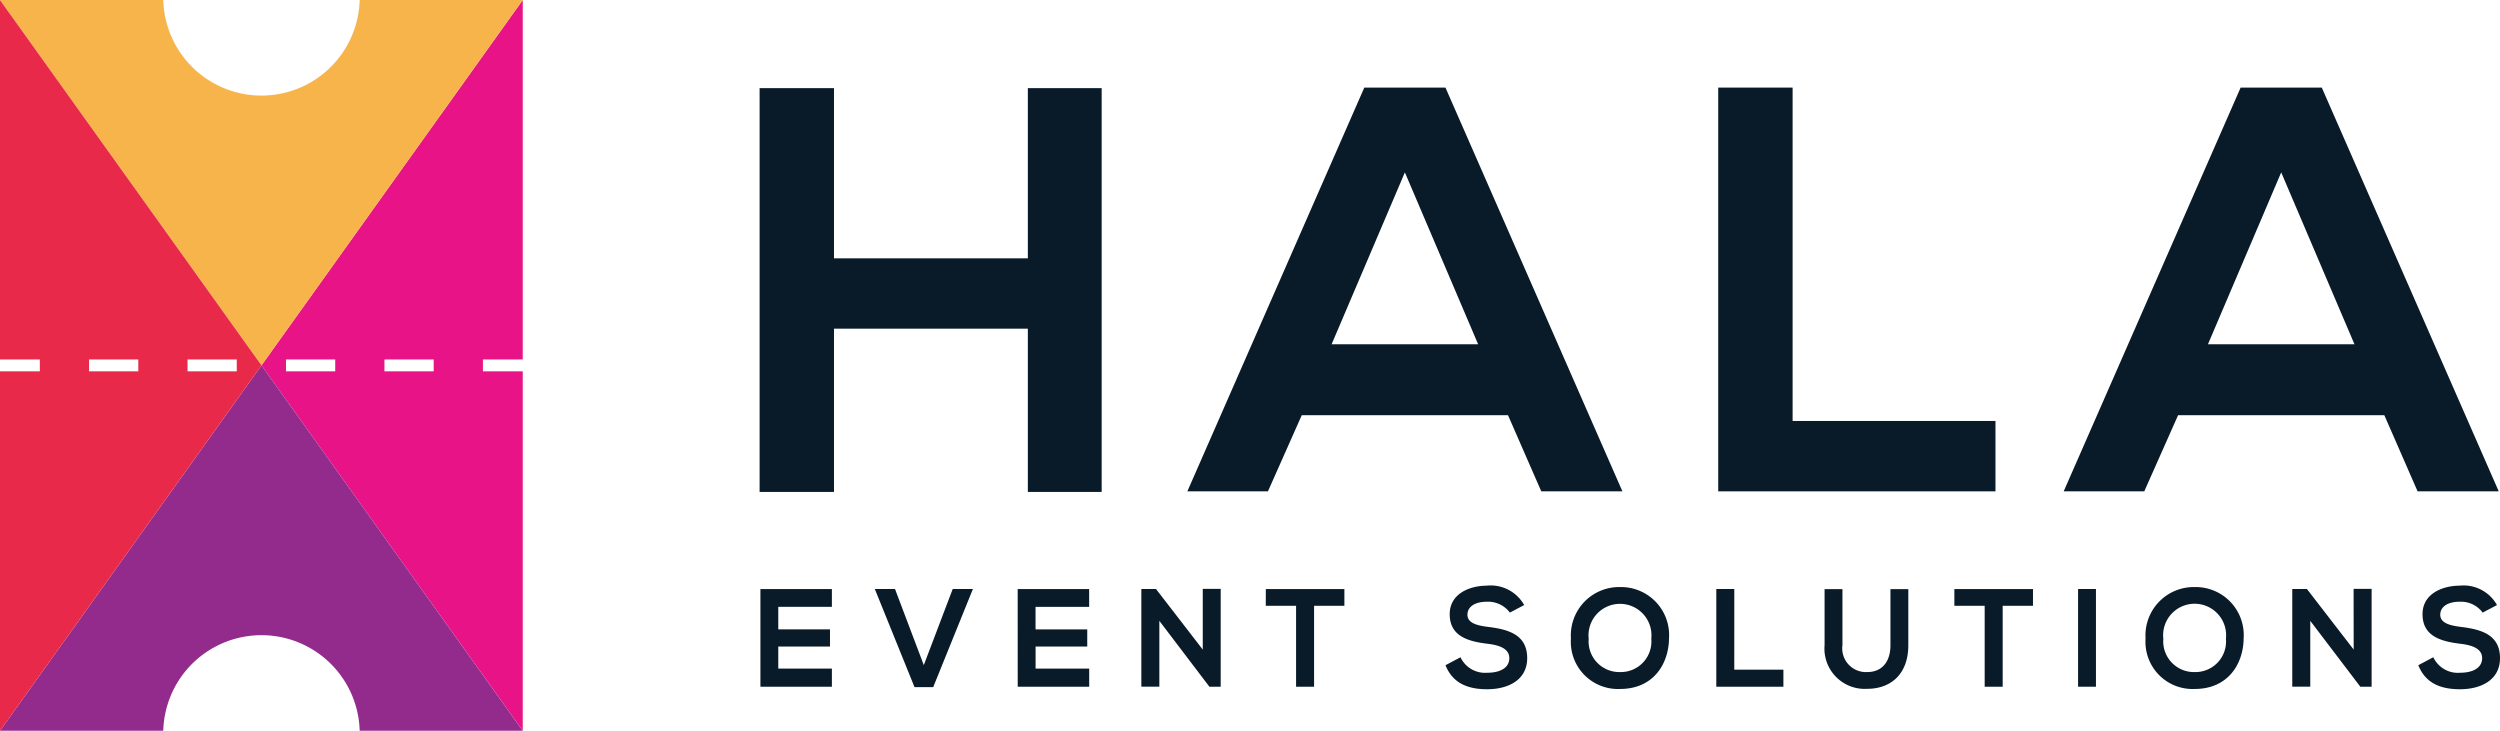
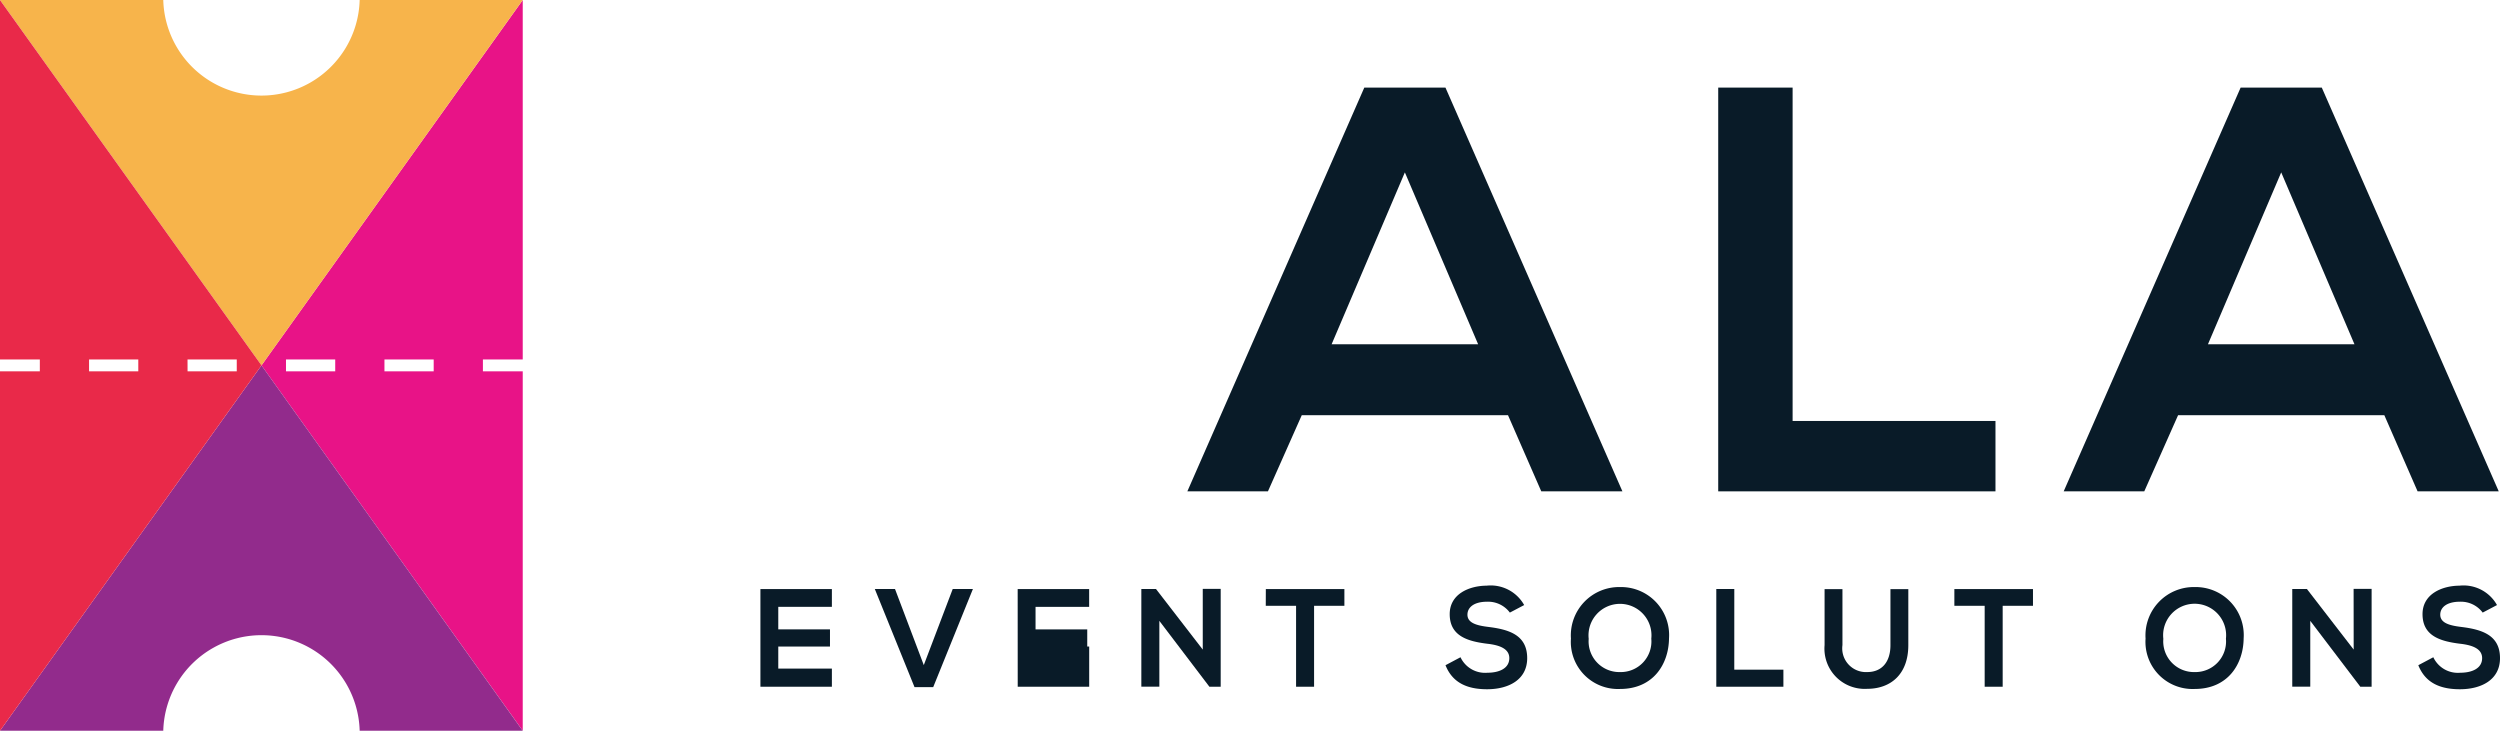
<svg xmlns="http://www.w3.org/2000/svg" width="239.221" height="69.924" viewBox="0 0 239.221 69.924">
  <defs>
    <style>.a{fill:#091b28;}.b{fill:#e81387;}.c{fill:#f7b44b;}.d{fill:#922b8c;}.e{fill:#e92949;}</style>
  </defs>
  <g transform="translate(72.686 8.381)">
-     <path class="a" d="M260.3,404.609h-18.55V388.327h-7.118v38.635h7.118v-15.62H260.3v15.62h7.064V388.327H260.3Z" transform="translate(-234.633 -388.272)" />
    <path class="a" d="M324.978,388.239h-7.765l-16.932,38.635h7.711l3.236-7.285h19.736l3.182,7.285h7.765ZM314.085,412.8l7.01-16.447,7.01,16.447Z" transform="translate(-259.351 -388.239)" />
    <path class="a" d="M408.286,420.14H388.874v-31.9h-7.118v38.635h26.53Z" transform="translate(-290.028 -388.239)" />
    <path class="a" d="M459.473,388.239h-7.765l-16.932,38.635h7.711l3.235-7.285h19.736l3.182,7.285h7.765ZM448.58,412.8l7.01-16.447L462.6,412.8Z" transform="translate(-309.991 -388.239)" />
    <path class="a" d="M234.756,474.545h6.838v-1.736h-5.129V470.7h4.947v-1.644h-4.947V466.9h5.129V465.2h-6.838Z" transform="translate(-234.679 -417.214)" />
    <path class="a" d="M257,472.475l-2.754-7.28h-1.932l3.8,9.391H257.9l3.8-9.391h-1.932Z" transform="translate(-241.29 -417.214)" />
-     <path class="a" d="M274.247,474.545h6.839v-1.736h-5.129V470.7H280.9v-1.644h-4.947V466.9h5.129V465.2h-6.839Z" transform="translate(-249.549 -417.214)" />
+     <path class="a" d="M274.247,474.545h6.839v-1.736V470.7H280.9v-1.644h-4.947V466.9h5.129V465.2h-6.839Z" transform="translate(-249.549 -417.214)" />
    <path class="a" d="M299.1,470.984l-4.477-5.8h-1.4v9.35h1.723v-6.3l4.8,6.318v-.014h1.07v-9.363H299.1Z" transform="translate(-256.696 -417.207)" />
    <path class="a" d="M312.316,466.8h2.9v7.747h1.723V466.8h2.9v-1.6h-7.517Z" transform="translate(-263.883 -417.214)" />
    <path class="a" d="M344.036,468.634c-1.1-.133-2.036-.361-2.036-1.175,0-.695.613-1.242,1.892-1.242a2.6,2.6,0,0,1,2.167,1.041l1.37-.721a3.669,3.669,0,0,0-3.589-1.856c-1.683.013-3.537.8-3.537,2.725,0,2.1,1.723,2.6,3.589,2.832,1.214.133,2.115.494,2.115,1.376,0,1.015-1.018,1.4-2.1,1.4a2.6,2.6,0,0,1-2.571-1.483l-1.435.762c.678,1.71,2.114,2.3,3.98,2.3,2.036,0,3.837-.895,3.837-2.978C347.717,469.383,345.942,468.875,344.036,468.634Z" transform="translate(-274.269 -417.021)" />
    <path class="a" d="M363.852,464.895a4.623,4.623,0,0,0-4.7,4.929,4.509,4.509,0,0,0,4.7,4.822c3.21,0,4.659-2.417,4.685-4.835A4.6,4.6,0,0,0,363.852,464.895Zm0,8.134a2.939,2.939,0,0,1-3-3.179,3.013,3.013,0,1,1,5.99-.013A2.931,2.931,0,0,1,363.852,473.029Z" transform="translate(-281.518 -417.101)" />
    <path class="a" d="M383.185,465.195h-1.723v9.35h6.421v-1.63h-4.7Z" transform="translate(-289.918 -417.214)" />
    <path class="a" d="M404.383,470.573c0,1.6-.809,2.578-2.231,2.578a2.27,2.27,0,0,1-2.362-2.578v-5.356h-1.71v5.356a3.855,3.855,0,0,0,4.059,4.182c2.3,0,3.954-1.417,3.954-4.182v-5.356h-1.71Z" transform="translate(-296.175 -417.223)" />
    <path class="a" d="M418,466.8h2.9v7.747h1.723V466.8h2.9v-1.6H418Z" transform="translate(-303.676 -417.214)" />
-     <rect class="a" width="1.71" height="9.35" transform="translate(126.162 47.98)" />
    <path class="a" d="M452.044,464.895a4.623,4.623,0,0,0-4.7,4.929,4.509,4.509,0,0,0,4.7,4.822c3.21,0,4.659-2.417,4.685-4.835A4.6,4.6,0,0,0,452.044,464.895Zm0,8.134a2.939,2.939,0,0,1-3-3.179,3.014,3.014,0,1,1,5.99-.013A2.931,2.931,0,0,1,452.044,473.029Z" transform="translate(-314.724 -417.101)" />
    <path class="a" d="M475.737,470.984l-4.477-5.8h-1.4v9.35h1.723v-6.3l4.8,6.318v-.014h1.07v-9.363h-1.723Z" transform="translate(-323.203 -417.207)" />
    <path class="a" d="M493.338,468.634c-1.1-.133-2.036-.361-2.036-1.175,0-.695.613-1.242,1.893-1.242a2.6,2.6,0,0,1,2.167,1.041l1.37-.721a3.669,3.669,0,0,0-3.589-1.856c-1.683.013-3.537.8-3.537,2.725,0,2.1,1.723,2.6,3.589,2.832,1.214.133,2.114.494,2.114,1.376,0,1.015-1.018,1.4-2.1,1.4a2.594,2.594,0,0,1-2.571-1.483l-1.436.762c.679,1.71,2.114,2.3,3.981,2.3,2.036,0,3.837-.895,3.837-2.978C497.019,469.383,495.244,468.875,493.338,468.634Z" transform="translate(-330.484 -417.021)" />
  </g>
  <g transform="translate(0 0)">
    <path class="b" d="M158.181,409.759l25,34.961V410.326h-3.811v-1.135h3.811V374.8Zm7.057.567h-4.711v-1.135h4.711Zm9.422,0h-4.711v-1.135h4.711Z" transform="translate(-133.161 -374.797)" />
    <g transform="translate(0 0)">
      <path class="c" d="M152.468,374.8a9.4,9.4,0,0,1-18.793,0H118.052l25.02,34.962,25-34.962Z" transform="translate(-118.052 -374.797)" />
      <path class="d" d="M143.072,430.873l-25.02,34.961h15.623a9.4,9.4,0,0,1,18.793,0h15.6Z" transform="translate(-118.052 -395.911)" />
      <path class="e" d="M118.052,409.191h3.811v1.135h-3.811v34.394l25.02-34.961L118.052,374.8Zm17.944,0h4.711v1.135H136Zm-9.422,0h4.711v1.135h-4.711Z" transform="translate(-118.052 -374.797)" />
    </g>
  </g>
</svg>